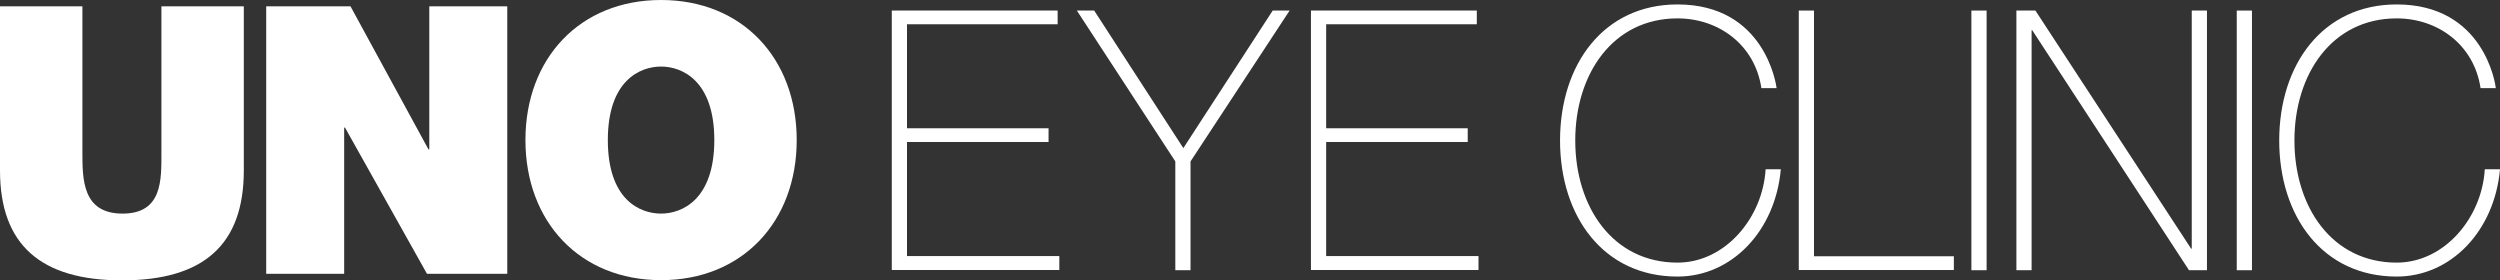
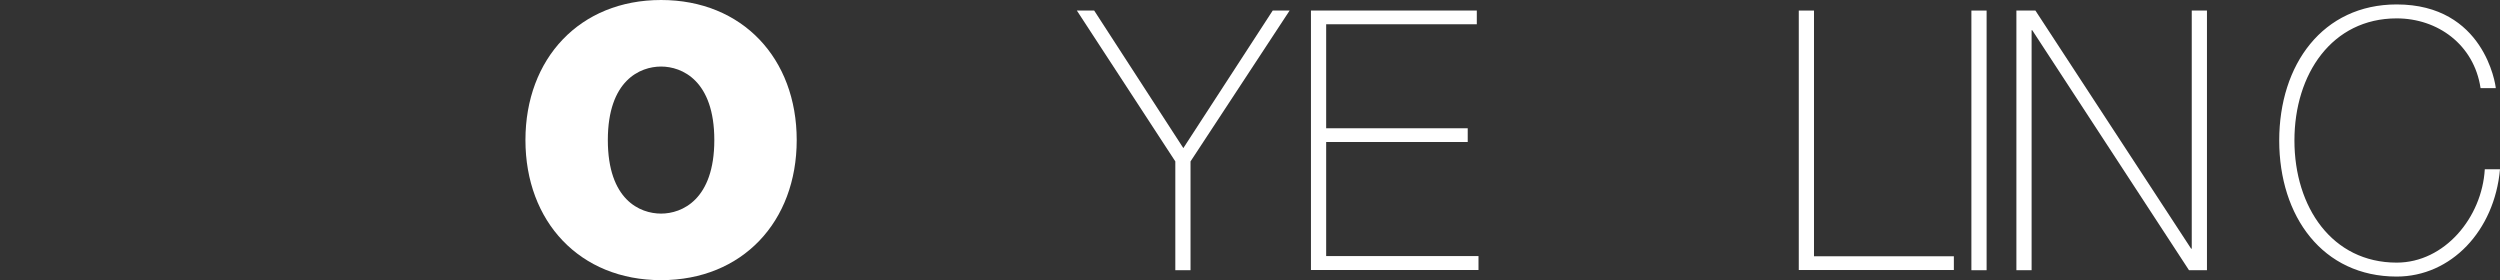
<svg xmlns="http://www.w3.org/2000/svg" id="_レイヤー_2" data-name="レイヤー 2" viewBox="0 0 118.33 13.27">
  <rect x="0" y="0" width="118.33" height="13.27" fill="#333333" stroke="none" />
  <defs>
    <style>
      .cls-1 {
        fill: #fff;
      }
    </style>
  </defs>
  <g id="design">
    <g>
      <g>
-         <path class="cls-1" d="M11.54,8.07c0,3.51-1.9,5.2-5.76,5.2S0,11.58,0,8.07V.3h3.9v6.9c0,1.29,0,2.91,1.9,2.91s1.84-1.61,1.84-2.91V.3h3.9v7.77Z" />
-         <path class="cls-1" d="M12.6.3h3.99l3.69,6.77h.04V.3h3.69v12.66h-3.8l-3.88-6.92h-.04v6.92h-3.69V.3Z" />
        <path class="cls-1" d="M31.29,0c3.85,0,6.42,2.77,6.42,6.63s-2.57,6.63-6.42,6.63-6.42-2.77-6.42-6.63S27.44,0,31.29,0ZM31.29,10.11c.99,0,2.52-.66,2.52-3.48s-1.53-3.48-2.52-3.48-2.52.65-2.52,3.48,1.52,3.48,2.52,3.48Z" />
      </g>
      <g>
-         <path class="cls-1" d="M50.14,12.13v.65h-7.93V.5h7.85v.65h-7.13v4.92h6.7v.65h-6.7v5.4h7.21Z" />
        <path class="cls-1" d="M60.24.5h.8l-4.69,7.14v5.15h-.72v-5.15L50.97.5h.82l4.22,6.51L60.24.5Z" />
        <path class="cls-1" d="M69.98,12.13v.65h-7.93V.5h7.85v.65h-7.13v4.92h6.7v.65h-6.7v5.4h7.21Z" />
-         <path class="cls-1" d="M83.37,4.17c-.31-2.06-2.03-3.3-3.97-3.3-3.06,0-4.84,2.63-4.84,5.78s1.78,5.78,4.84,5.78c2.27,0,4.04-2.14,4.17-4.42h.72c-.26,2.92-2.32,5.08-4.89,5.08-3.5,0-5.56-2.84-5.56-6.44S75.9.21,79.4.21c4.13,0,4.67,3.79,4.69,3.96h-.72Z" />
        <path class="cls-1" d="M85.14.5h.72v11.63h6.62v.65h-7.34V.5Z" />
        <path class="cls-1" d="M93.31.5h.72v12.29h-.72V.5Z" />
        <path class="cls-1" d="M95.44.5h.9l7.37,11.27h.03V.5h.72v12.29h-.85l-7.42-11.36h-.03v11.36h-.72V.5Z" />
-         <path class="cls-1" d="M105.87.5h.72v12.29h-.72V.5Z" />
        <path class="cls-1" d="M117.41,4.17c-.31-2.06-2.03-3.3-3.97-3.3-3.06,0-4.84,2.63-4.84,5.78s1.78,5.78,4.84,5.78c2.27,0,4.04-2.14,4.17-4.42h.72c-.26,2.92-2.32,5.08-4.89,5.08-3.5,0-5.56-2.84-5.56-6.44S109.94.21,113.44.21c4.14,0,4.68,3.79,4.69,3.96h-.72Z" />
      </g>
    </g>
  </g>
</svg>